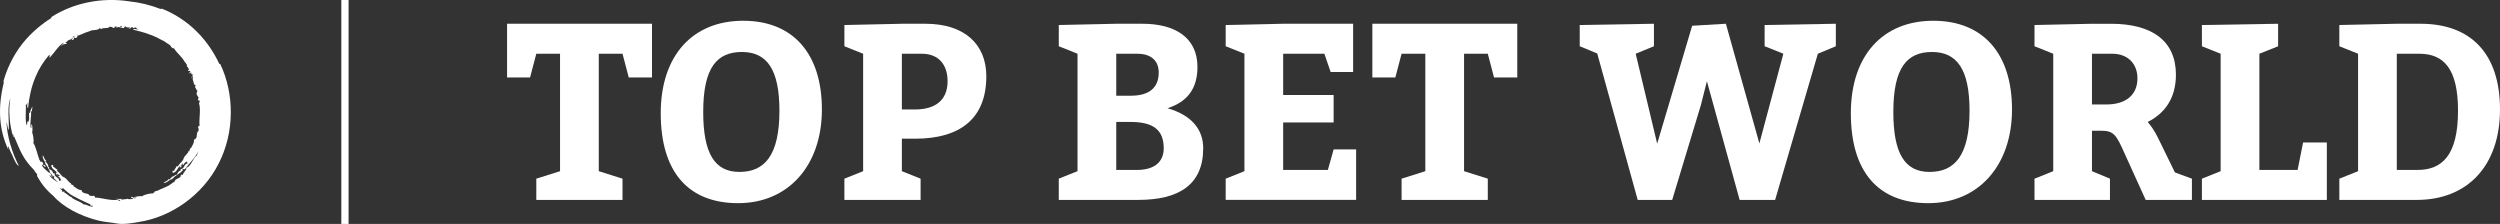
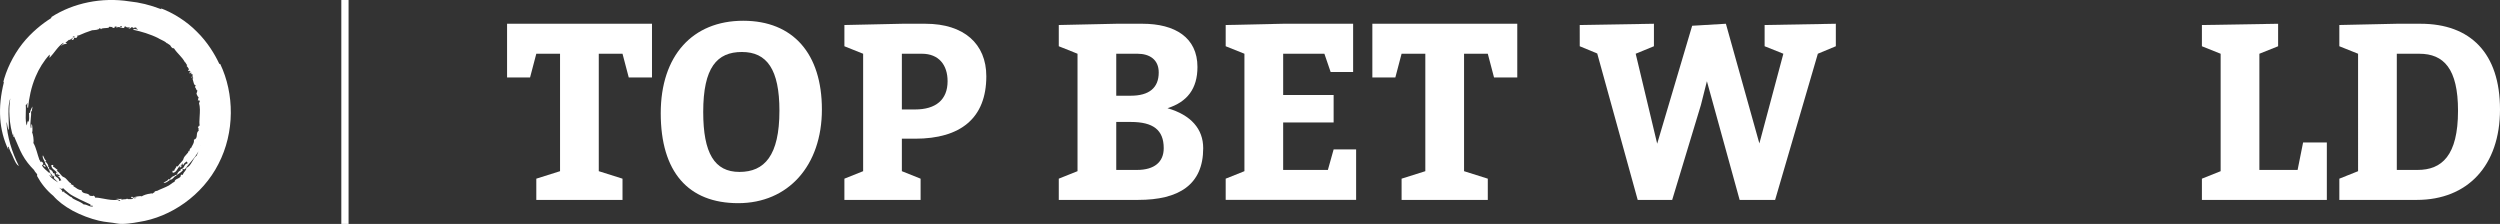
<svg xmlns="http://www.w3.org/2000/svg" contrastcolor="ffffff" template="Default" presentation="2.5" layouttype="undefined" specialfontid="undefined" id1="108" id2="107" companyname="Top Bet World" companytagline="" version="1.1" viewBox="65 216.191 420 37.617" class="watermark-logo">
  <rect x="65" y="216.191" width="420" height="37.617" fill="#333333" stroke="none" />
  <g fill="#00af66" fill-rule="none" stroke="none" stroke-width="1" stroke-linecap="butt" stroke-linejoin="miter" stroke-miterlimit="10" stroke-dasharray="" stroke-dashoffset="0" font-family="none" font-weight="none" font-size="none" text-anchor="none" style="mix-blend-mode: normal">
    <g data-paper-data="{&quot;isGlobalGroup&quot;:true,&quot;bounds&quot;:{&quot;x&quot;:65.00000000000001,&quot;y&quot;:216.19144462321262,&quot;width&quot;:420,&quot;height&quot;:37.617110753574735}}">
      <g data-paper-data="{&quot;isPrimaryText&quot;:true}" fill-rule="nonzero">
        <path d="M159.088,244.949l-3.988,1.259v3.568h14.482v-3.568l-3.988,-1.259v-19.729h3.988l1.049,3.988h3.904v-9.025h-24.347v9.025h3.862l1.049,-3.988h3.988z" data-paper-data="{&quot;glyphName&quot;:&quot;T&quot;,&quot;glyphIndex&quot;:0,&quot;firstGlyphOfWord&quot;:true,&quot;word&quot;:1}" style="fill: rgb(255, 255, 255);" />
        <path d="M189.857,219.678c-8.521,0 -13.853,5.877 -13.853,15.532c0,9.865 4.618,15.112 13.013,15.112c8.395,0 14.062,-6.297 14.062,-15.742c0,-9.361 -4.827,-14.902 -13.223,-14.902zM189.647,224.925c4.198,0 6.297,2.938 6.297,9.865c0,7.556 -2.519,10.284 -6.716,10.284c-4.198,0 -6.087,-3.148 -6.087,-10.075c0,-7.472 2.309,-10.075 6.506,-10.075z" data-paper-data="{&quot;glyphName&quot;:&quot;O&quot;,&quot;glyphIndex&quot;:1,&quot;word&quot;:1}" style="fill: rgb(255, 255, 255);" />
        <path d="M206.858,249.776h12.803v-3.568l-3.148,-1.259v-5.457h2.225c7.64,0 11.964,-3.442 11.964,-10.494c0,-5.457 -3.778,-8.815 -10.2,-8.815h-3.988l-9.655,0.21v3.568l3.148,1.259v19.729l-3.148,1.259zM216.513,234.58v-9.361h3.358c2.854,0 4.324,1.889 4.324,4.618c0,3.106 -1.973,4.743 -5.457,4.743z" data-paper-data="{&quot;glyphName&quot;:&quot;P&quot;,&quot;glyphIndex&quot;:2,&quot;lastGlyphOfWord&quot;:true,&quot;word&quot;:1}" style="fill: rgb(255, 255, 255);" />
        <path d="M252.53,220.182l-9.655,0.21v3.568l3.148,1.259v19.729l-3.148,1.259v3.568h13.349c6.8,0 10.914,-2.519 10.914,-8.689c0,-3.232 -2.057,-5.583 -6.003,-6.716c3.316,-1.049 5.037,-3.274 5.037,-6.926c0,-4.953 -3.778,-7.262 -9.235,-7.262zM252.53,232.271v-7.052h3.568c2.015,0 3.568,0.965 3.568,3.148c0,2.603 -1.637,3.904 -4.701,3.904zM252.53,244.739v-8.06h2.435c3.778,0 5.541,1.343 5.541,4.408c0,2.309 -1.553,3.652 -4.492,3.652z" data-paper-data="{&quot;glyphName&quot;:&quot;B&quot;,&quot;glyphIndex&quot;:3,&quot;firstGlyphOfWord&quot;:true,&quot;word&quot;:2}" style="fill: rgb(255, 255, 255);" />
        <path d="M289.05,232.146h-8.479v-6.926h6.926l1.049,3.064h3.778v-8.102h-11.754l-9.655,0.21v3.568l3.148,1.259v19.729l-3.148,1.259v3.568h21.912v-8.479h-3.778l-0.965,3.442h-7.514v-7.976h8.479z" data-paper-data="{&quot;glyphName&quot;:&quot;E&quot;,&quot;glyphIndex&quot;:4,&quot;word&quot;:2}" style="fill: rgb(255, 255, 255);" />
        <path d="M304.455,244.949l-3.988,1.259v3.568h14.482v-3.568l-3.988,-1.259v-19.729h3.988l1.049,3.988h3.904v-9.025h-24.347v9.025h3.862l1.049,-3.988h3.988z" data-paper-data="{&quot;glyphName&quot;:&quot;T&quot;,&quot;glyphIndex&quot;:5,&quot;lastGlyphOfWord&quot;:true,&quot;word&quot;:2}" style="fill: rgb(255, 255, 255);" />
        <path d="M330.397,223.96l2.938,1.217l6.8,24.599h5.793l4.827,-15.951l1.007,-3.988l5.499,19.939h5.961l7.178,-24.557l3.022,-1.259v-3.778l-11.964,0.21v3.568l3.148,1.259l-4.03,15.07l-5.625,-20.107l-5.667,0.336l-5.877,19.813l-3.61,-15.112l3.064,-1.259v-3.778l-12.467,0.21z" data-paper-data="{&quot;glyphName&quot;:&quot;W&quot;,&quot;glyphIndex&quot;:6,&quot;firstGlyphOfWord&quot;:true,&quot;word&quot;:3}" style="fill: rgb(255, 255, 255);" />
-         <path d="M389.795,219.678c-8.521,0 -13.853,5.877 -13.853,15.532c0,9.865 4.618,15.112 13.013,15.112c8.395,0 14.062,-6.297 14.062,-15.742c0,-9.361 -4.827,-14.902 -13.223,-14.902zM389.586,224.925c4.198,0 6.297,2.938 6.297,9.865c0,7.556 -2.519,10.284 -6.716,10.284c-4.198,0 -6.087,-3.148 -6.087,-10.075c0,-7.472 2.309,-10.075 6.506,-10.075z" data-paper-data="{&quot;glyphName&quot;:&quot;O&quot;,&quot;glyphIndex&quot;:7,&quot;word&quot;:3}" style="fill: rgb(255, 255, 255);" />
-         <path d="M406.796,249.776h12.677v-3.568l-3.022,-1.259v-6.8h1.469c2.225,0 2.603,0.672 4.03,3.862l3.526,7.766h7.766v-3.568l-2.854,-1.049l-2.812,-5.751c-0.672,-1.385 -1.301,-2.183 -1.763,-2.729c2.854,-1.427 4.743,-3.988 4.743,-7.934c0,-5.709 -4.03,-8.563 -10.914,-8.563h-3.19l-9.655,0.21v3.568l3.148,1.259v19.729l-3.148,1.259zM416.451,233.741v-8.521h3.442c2.603,0 4.198,1.721 4.198,4.114c0,2.812 -1.931,4.408 -5.247,4.408z" data-paper-data="{&quot;glyphName&quot;:&quot;R&quot;,&quot;glyphIndex&quot;:8,&quot;word&quot;:3}" style="fill: rgb(255, 255, 255);" />
        <path d="M450.998,244.739h-6.423v-19.519l3.148,-1.259v-3.778l-12.803,0.21v3.568l3.148,1.259v19.729l-3.148,1.259v3.568h20.989v-9.655h-3.988z" data-paper-data="{&quot;glyphName&quot;:&quot;L&quot;,&quot;glyphIndex&quot;:9,&quot;word&quot;:3}" style="fill: rgb(255, 255, 255);" />
        <path d="M461.157,244.949l-3.148,1.259v3.568h13.013c8.521,0 13.978,-5.751 13.978,-15.196c0,-9.445 -4.953,-14.398 -13.349,-14.398h-3.988l-9.655,0.21v3.568l3.148,1.259zM467.663,244.739v-19.519h3.778c4.114,0 6.506,2.519 6.506,9.571c0,7.556 -2.729,9.949 -6.8,9.949z" data-paper-data="{&quot;glyphName&quot;:&quot;D&quot;,&quot;glyphIndex&quot;:10,&quot;lastGlyphOfWord&quot;:true,&quot;word&quot;:3}" style="fill: rgb(255, 255, 255);" />
      </g>
      <g data-paper-data="{&quot;fillRule&quot;:&quot;evenodd&quot;,&quot;fillRuleOriginal&quot;:&quot;evenodd&quot;,&quot;isIcon&quot;:true,&quot;iconStyle&quot;:&quot;standalone&quot;,&quot;selectedEffects&quot;:{&quot;container&quot;:&quot;&quot;,&quot;transformation&quot;:&quot;&quot;,&quot;pattern&quot;:&quot;&quot;},&quot;bounds&quot;:{&quot;x&quot;:65.00000000000001,&quot;y&quot;:216.19144462321262,&quot;width&quot;:38.778069955035576,&quot;height&quot;:37.617110753574735},&quot;iconType&quot;:&quot;icon&quot;,&quot;isDetailed&quot;:false,&quot;source&quot;:&quot;noun&quot;,&quot;rawIconId&quot;:&quot;165101&quot;,&quot;suitableAsStandaloneIcon&quot;:true}" fill-rule="evenodd">
        <path d="M101.783,226.805c0.085,0.17 0.128,0.17 0.213,0.128c2.382,4.977 2.467,11.486 -0.298,16.804c-2.68,5.275 -7.998,8.934 -13.358,9.742c-0.893,0.17 -2.68,0.468 -3.701,0.255c-0.766,-0.17 -2,-0.213 -3.021,-0.468c-1.446,-0.34 -3.021,-0.936 -4.382,-1.659c-1.404,-0.766 -2.553,-1.659 -3.276,-2.51c-1.149,-0.936 -2.085,-2.127 -2.723,-3.318c-0.021,-0.043 -0.011,-0.096 0,-0.149c0.011,-0.053 0.021,-0.106 0,-0.149c-0.085,-0.17 -0.383,-0.425 -0.468,-0.638c0,-0.043 -0.043,-0.043 -0.043,-0.085c-0.766,-0.766 -1.446,-1.617 -1.957,-2.553c-0.425,-0.723 -0.978,-2.17 -1.404,-3.106c-0.043,0 -0.085,0 -0.085,0.085c-0.105,-0.021 -0.086,-0.063 -0.054,-0.13c0.032,-0.069 0.077,-0.166 0.012,-0.295c-0.043,0 -0.043,0.213 0,0.255c-0.255,-0.213 -0.638,-2.467 -0.638,-3.276c-0.085,-1.106 0,-2.212 0.128,-3.021c-0.371,1.028 -0.321,2.343 -0.273,3.585c0.023,0.609 0.046,1.201 0.018,1.732c-0.255,-0.298 -0.213,-1.021 -0.383,-1.361c0.085,2.382 0.893,5.063 2.085,7.402c-0.468,-0.213 -0.808,-1.106 -1.106,-1.787c-0.255,-0.468 -0.468,-0.978 -0.638,-1.446c-0.152,-0.025 -0.108,0.115 -0.065,0.251c0.029,0.092 0.057,0.183 0.023,0.217c-1.532,-3.233 -1.829,-6.977 -0.723,-11.359c-0.071,-0.071 -0.113,0.066 -0.149,0.188c-0.007,0.024 -0.014,0.046 -0.021,0.067c0.511,-2.212 1.702,-4.68 3.233,-6.637c1.532,-1.957 3.446,-3.446 4.807,-4.297c0.128,-0.085 0.128,-0.128 0.085,-0.213c3.701,-2.382 8.509,-3.361 13.103,-2.638c1.702,0.17 3.488,0.596 5.36,1.319c0.075,-0.075 -0.047,-0.149 -0.164,-0.195c2.114,0.77 4.432,2.208 6.163,3.981c1.787,1.744 3.021,3.829 3.701,5.275zM91.919,217.549c-0.017,-0.006 -0.033,-0.012 -0.049,-0.018c0.016,0.006 0.032,0.012 0.049,0.018zM85.149,220.679c0.128,0 0.255,0.043 0.298,0.085c0.072,-0.036 0.053,-0.072 0.019,-0.134c-0.006,-0.011 -0.013,-0.023 -0.019,-0.036h-0.085v0.043c0,-0.043 -0.043,-0.043 -0.043,-0.043h-0.128c0,0 -0.043,0.043 -0.043,0.085zM84.681,249.736c0,0.128 0.17,0 0.34,0.213c0.128,-0.043 0.17,-0.085 0.213,-0.128c-0.425,-0.085 -0.893,-0.298 -0.596,-0.213c0.137,-0.039 0.265,-0.015 0.376,0.005c0.13,0.024 0.236,0.044 0.305,-0.048c0.085,0 0.085,0.085 0.085,0.17c0.213,-0.043 0.511,-0.085 0.766,-0.085c0.043,-0.043 0.128,-0.043 0.17,-0.085c0.085,0.043 0.128,0.043 0.17,0.085h0.553c0.085,-0.043 0.213,-0.043 0.298,-0.128c-0.043,0 -0.043,-0.043 0,-0.043c0,-0.089 -0.124,-0.054 -0.228,-0.024c-0.045,0.013 -0.086,0.024 -0.112,0.024c0.043,-0.085 0.043,-0.128 0.043,-0.213c0.213,-0.043 0.34,0.043 0.383,0.213h-0.043c0.016,0.016 0.046,0.007 0.078,-0.002c0.051,-0.016 0.109,-0.033 0.135,0.045h0.085c0.043,-0.085 0.17,-0.128 0.298,-0.17c-0.074,0 -0.154,0.016 -0.23,0.03c-0.141,0.028 -0.268,0.053 -0.323,-0.03c0.17,-0.085 1.149,-0.298 1.361,-0.17c0.213,-0.17 0.936,-0.425 1.489,-0.468c0.043,-0.043 0.043,-0.043 0.128,-0.043c0.043,0 0.085,0.043 0.085,0.043h0.085l0.383,-0.255c-0.028,-0.113 0.056,-0.132 0.166,-0.157c0.056,-0.013 0.118,-0.027 0.175,-0.055v0.043c0.638,-0.34 1.446,-0.596 2.042,-0.936c0.17,-0.128 0.34,-0.255 0.553,-0.383l0.085,-0.085h0.043c0.085,-0.085 0.213,-0.128 0.298,-0.17c-0.021,-0.267 0.247,-0.395 0.514,-0.524c0.286,-0.137 0.573,-0.275 0.507,-0.583c0.066,-0.111 0.121,-0.083 0.177,-0.055c0.051,0.026 0.102,0.052 0.164,-0.03c0.091,-0.237 0.222,-0.396 0.338,-0.538c0.154,-0.188 0.282,-0.344 0.258,-0.611c0.808,-0.213 1.064,-1.574 1.744,-2.042c0.085,-0.255 0.213,-0.468 0.298,-0.723c-0.043,0.085 -0.085,0.17 -0.128,0.213c-0.638,1.106 -1.489,1.872 -2.17,2.808c-0.051,0 -0.102,-0.014 -0.153,-0.027c-0.077,-0.02 -0.153,-0.041 -0.23,-0.015c-0.126,0.126 0.119,0.128 0.168,0.047c-0.257,0.466 -0.935,0.805 -1.487,1.23c-0.128,0.128 -0.468,0.468 -0.511,0.468c-0.09,-0.054 -0.272,0.075 -0.484,0.226c-0.288,0.205 -0.632,0.45 -0.877,0.327c0.383,-0.255 0.723,-0.298 0.851,-0.638l0.128,0.128c0.255,-0.298 0.638,-0.723 0.936,-0.596c0.04,-0.06 0.014,-0.064 -0.02,-0.068c-0.038,-0.005 -0.087,-0.012 -0.065,-0.102c0.051,-0.013 0.098,-0.014 0.145,-0.015c0.109,-0.003 0.217,-0.006 0.366,-0.155c-0.17,0.043 0.298,-0.681 0.511,-0.553c0.016,-0.048 0.008,-0.084 0.001,-0.116c-0.012,-0.055 -0.022,-0.102 0.084,-0.181c0.638,-0.085 0.425,-0.808 1.064,-0.936c0.085,-0.085 0.032,-0.138 -0.021,-0.191c-0.053,-0.053 -0.106,-0.106 -0.021,-0.191c-0.255,0.213 -0.468,0.255 -0.638,0.638c-0.142,0.024 -0.126,-0.032 -0.106,-0.101c0.016,-0.054 0.035,-0.117 -0.022,-0.155c-0.17,0.043 -0.085,0.255 -0.298,0.425c0.043,0.043 0.298,-0.043 0.17,-0.128c0.213,-0.043 -0.17,0.383 -0.298,0.383c-0.11,-0.055 -0.043,-0.127 0.03,-0.206c0.04,-0.043 0.082,-0.089 0.097,-0.134c-0.596,0.298 -0.596,1.191 -1.361,1.234c0.026,-0.052 0.004,-0.121 -0.017,-0.185c-0.013,-0.041 -0.026,-0.08 -0.026,-0.112c0.051,-0.077 0.119,-0.061 0.182,-0.046c0.042,0.01 0.082,0.02 0.115,0.003c0.085,-0.383 0.34,-0.468 0.383,-0.766c0.043,0 0.128,0 0.17,-0.043c0.053,0.187 0.057,0.173 0.072,0.105c0.009,-0.04 0.023,-0.1 0.055,-0.148c0.17,-0.298 0.808,-0.851 0.851,-1.064c0.17,-0.723 0.893,-0.978 0.893,-1.446l0.17,0.085c-0.05,-0.15 -0.012,-0.226 0.036,-0.324c0.034,-0.069 0.074,-0.148 0.091,-0.272c0.043,0.043 0.043,0.085 0.085,0.128c0.083,-0.208 0.175,-0.375 0.259,-0.527c0.173,-0.314 0.309,-0.561 0.252,-0.962c0.808,-0.213 0.213,-1.149 0.808,-1.489c-0.053,-0.088 -0.04,-0.176 -0.028,-0.259c0.017,-0.116 0.032,-0.22 -0.142,-0.295c0.073,0 0.099,-0.079 0.125,-0.159c0.035,-0.105 0.07,-0.212 0.215,-0.139c-0.092,-0.332 -0.056,-0.897 -0.018,-1.509c0.051,-0.799 0.107,-1.681 -0.11,-2.235c0.056,-0.019 0.055,-0.061 0.054,-0.118c-0.001,-0.073 -0.003,-0.169 0.117,-0.265c-0.128,-0.17 -0.213,-0.17 -0.383,-0.085c0.128,-0.128 0.043,-0.468 0.17,-0.596c-0.213,-0.043 -0.255,-0.383 -0.383,-0.553c0.043,-0.213 0.128,-0.34 0.17,-0.553c-0.298,-0.085 -0.17,-0.425 -0.425,-0.511c0.091,-0.018 0.073,-0.059 0.053,-0.107c-0.027,-0.065 -0.06,-0.142 0.16,-0.19c-0.596,-0.085 -0.34,-1.064 -0.851,-1.489c0.156,-0.026 0.169,0.027 0.194,0.131c0.016,0.066 0.037,0.152 0.103,0.252c0.085,-0.213 0.043,-0.34 -0.128,-0.553c0.123,0.062 0.108,0.024 0.082,-0.036c-0.027,-0.064 -0.065,-0.154 0.045,-0.176c-0.034,-0.017 -0.062,-0.034 -0.087,-0.048c-0.103,-0.06 -0.151,-0.088 -0.253,0.048c-0.017,-0.052 0.015,-0.09 0.048,-0.129c0.047,-0.055 0.095,-0.111 -0.005,-0.212c-0.076,-0.025 -0.092,0.009 -0.119,0.068c-0.019,0.04 -0.042,0.092 -0.094,0.144c-0.006,-0.032 -0.014,-0.063 -0.021,-0.092c-0.04,-0.168 -0.069,-0.291 0.148,-0.291c-0.065,-0.13 -0.185,-0.117 -0.282,-0.106c-0.093,0.01 -0.165,0.018 -0.144,-0.107c0.043,-0.17 0.085,-0.128 0.17,0.043c-0.043,-0.34 -0.128,-0.468 -0.425,-0.766c0.17,0.021 0.117,-0.032 0.064,-0.085c-0.053,-0.053 -0.106,-0.106 0.064,-0.085c-0.116,-0.023 -0.207,-0.2 -0.273,-0.326c-0.054,-0.105 -0.091,-0.176 -0.11,-0.099c-0.553,-1.021 -1.234,-1.404 -1.872,-2.382c-0.262,0.075 -0.425,-0.18 -0.577,-0.416c-0.021,-0.032 -0.041,-0.064 -0.061,-0.095c-0.17,-0.128 -0.34,-0.213 -0.511,-0.34h-0.043c-0.085,0 -0.085,-0.043 -0.085,-0.085c-0.17,-0.128 -0.298,-0.213 -0.468,-0.298l-0.766,-0.383h-0.043v-0.043c-1.446,-0.723 -2.935,-1.149 -4.297,-1.446c0.114,-0.191 0.434,-0.108 0.745,-0.027c0.036,0.009 0.071,0.018 0.106,0.027c-0.032,-0.048 -0.089,-0.084 -0.144,-0.12c-0.091,-0.058 -0.18,-0.115 -0.153,-0.22c-0.128,-0.043 -0.213,-0.043 -0.34,-0.043c0,0.085 0,0.128 -0.085,0.128c-0.085,0 -0.128,-0.043 -0.128,-0.128c-0.128,0 -0.255,-0.043 -0.383,-0.043c0,0.043 0,0.085 0.085,0.085c-0.012,0.012 -0.051,0.024 -0.094,0.037c-0.108,0.033 -0.235,0.072 0.009,0.133c-0.383,-0.043 -0.681,-0.213 -0.893,-0.383h-0.128c-0.085,0.085 -0.043,0.255 -0.17,0.255c-0.114,0.033 -0.284,-0.016 -0.462,-0.066c-0.288,-0.082 -0.598,-0.17 -0.729,0.066c0,-0.17 -0.043,-0.213 -0.17,-0.255c-0.085,0.043 -0.17,0.085 -0.255,0.085c0.043,0 0.085,0 0.128,0.043c-0.085,0.128 -0.213,0.128 -0.425,0.128c0,-0.043 0.043,-0.085 0.043,-0.17h-0.085c0,0.037 -0.032,0.026 -0.082,0.008c-0.065,-0.023 -0.162,-0.056 -0.258,-0.008v-0.043c-0.085,0 -0.128,0.043 -0.213,0.043v0.128c-0.468,0.085 -0.766,0.043 -1.106,0.128l0.043,-0.043c-0.043,0.043 -0.085,0.043 -0.128,0.043c-0.043,0.085 -0.085,0.128 -0.128,0.128c-0.043,-0.043 -0.043,-0.043 -0.043,-0.085c-0.043,0.043 -0.043,0.043 -0.085,0.043c0.081,-0.108 0.059,-0.113 0.01,-0.124c-0.028,-0.006 -0.065,-0.015 -0.096,-0.046c-0.043,0 -0.128,0.043 -0.17,0.043c0.027,0.027 0.073,0.019 0.124,0.01c0.028,-0.005 0.058,-0.01 0.089,-0.01c-0.255,0.298 -0.851,0.298 -1.319,0.34c-0.766,0.255 -1.574,0.553 -2.297,0.893c0,-0.043 -0.043,-0.043 -0.043,-0.043c-0.085,0.043 -0.128,0.043 -0.17,0.085c0.043,0 0.085,0.043 0.043,0.128c-0.085,0.043 -0.128,0.128 -0.128,0.213c-0.031,0 -0.064,0.002 -0.098,0.005c-0.109,0.008 -0.23,0.017 -0.327,-0.048c-0.06,0.04 -0.045,0.089 -0.03,0.139c0.017,0.056 0.035,0.114 -0.056,0.159c-0.17,0.128 -0.213,0.043 -0.34,0.128c0.07,-0.244 0.197,-0.345 0.38,-0.467c-0.338,0.086 -0.382,0.34 -0.848,0.467c0,-0.043 0.043,-0.043 0.043,-0.085c-0.17,0.128 -0.34,0.34 -0.596,0.511c0.021,0.085 0.106,0.085 0.17,0.085c0.064,0 0.106,0 0.043,0.085c-0.425,0.128 -0.553,0 -0.936,0.383c0,-0.077 0.087,-0.154 0.178,-0.235c0.111,-0.098 0.228,-0.202 0.205,-0.318c-0.936,0.596 -1.489,1.659 -2.34,2.553c-0.019,-0.056 -0.005,-0.143 0.01,-0.235c0.019,-0.119 0.038,-0.246 -0.01,-0.318c-0.978,1.064 -1.787,2.382 -2.34,3.701c-0.766,1.787 -1.106,3.616 -1.276,5.275c-0.189,-0.076 -0.143,-0.421 -0.1,-0.736c0.005,-0.039 0.01,-0.077 0.015,-0.115c-0.128,0.085 -0.128,0.34 -0.298,0.34c0.035,0.362 0.02,0.78 0.005,1.22c-0.022,0.645 -0.046,1.338 0.08,1.97c0,0.043 0.043,0.17 0.085,0.255c0.043,-0.213 0.085,-0.468 0.128,-0.681c0.048,-0.024 0.069,-0.008 0.093,0.011c0.019,0.015 0.04,0.031 0.077,0.031c0.133,-0.332 0.11,-0.767 0.094,-1.083c-0.005,-0.09 -0.009,-0.17 -0.009,-0.235c-0.027,-0.135 0.032,-0.15 0.089,-0.165c0.033,-0.008 0.066,-0.017 0.081,-0.048c0,-0.383 0.553,-1.319 0.383,-0.936c0.02,0.139 -0.016,0.269 -0.047,0.38c-0.035,0.128 -0.064,0.232 0.004,0.3c0,0.043 -0.085,0.043 -0.17,0.043c0.036,0.364 -0.005,0.767 -0.048,1.182c-0.057,0.555 -0.117,1.133 0.005,1.668c0.107,-0.064 0.096,-0.214 0.085,-0.358c-0.011,-0.143 -0.021,-0.28 0.085,-0.323c0.085,0.17 0.17,1.149 0.043,1.361c0.128,0.255 0.34,1.276 0.213,1.787c0.468,0.766 0.681,1.957 1.021,2.85c0.043,0.043 0.085,0.128 0.128,0.17v0.043c0.043,0.043 0.043,0.128 0.085,0.17c0.043,-0.085 0.085,-0.128 0.17,-0.085c0.043,0.128 0.128,0.128 0.213,0.128c0,0.041 0.009,0.087 0.018,0.134c0.019,0.099 0.04,0.205 -0.018,0.292c0.04,0.06 0.09,0.035 0.14,0.01c0.056,-0.028 0.113,-0.057 0.158,0.033c0.17,0.128 0.043,0.17 0.17,0.298c-0.262,-0.037 -0.359,-0.207 -0.553,-0.421c-0.001,0.082 -0.043,0.124 -0.085,0.166c0.255,0.468 0.681,0.766 1.234,1.276c0.089,-0.022 0.073,-0.114 0.062,-0.179c-0.01,-0.057 -0.016,-0.093 0.057,-0.04c-0.139,-0.264 -0.271,-0.545 -0.418,-0.803c-0.085,-0.17 -0.383,-0.511 -0.383,-0.553c0.052,-0.069 -0.045,-0.252 -0.16,-0.47c-0.167,-0.316 -0.374,-0.707 -0.223,-0.934c0.213,0.383 0.255,0.723 0.553,0.893l-0.17,0.085c0.026,0.03 0.052,0.06 0.08,0.092c0.247,0.282 0.541,0.619 0.388,0.887c0.061,0.061 0.064,0.044 0.068,0.015c0.005,-0.032 0.013,-0.08 0.102,-0.057c0.014,0.057 0.009,0.104 0.005,0.151c-0.009,0.095 -0.019,0.189 0.123,0.359c0,-0.213 0.681,0.383 0.511,0.553c0.052,0.035 0.097,0.027 0.137,0.02c0.059,-0.01 0.11,-0.019 0.16,0.108c0,0.638 0.723,0.511 0.766,1.149c0.082,0.082 0.135,0.035 0.187,-0.012c0.055,-0.05 0.109,-0.098 0.196,0.012c-0.213,-0.298 -0.17,-0.511 -0.553,-0.723c-0.022,-0.109 0.012,-0.095 0.067,-0.073c0.053,0.021 0.125,0.05 0.188,-0.012c0,-0.17 -0.255,-0.128 -0.383,-0.34c-0.085,0.043 -0.043,0.255 0.085,0.17c0,0.255 -0.383,-0.213 -0.34,-0.34c0.065,-0.13 0.155,-0.012 0.232,0.089c0.024,0.031 0.046,0.061 0.066,0.081c-0.108,-0.271 -0.324,-0.442 -0.533,-0.608c-0.283,-0.225 -0.555,-0.44 -0.53,-0.881c0.043,0.021 0.096,0.011 0.149,0c0.053,-0.011 0.106,-0.021 0.149,0c0.046,0.046 0.03,0.091 0.013,0.143c-0.015,0.045 -0.032,0.095 -0.013,0.155c0.383,0.128 0.425,0.383 0.723,0.468c-0.043,0.043 -0.043,0.128 0,0.17c-0.197,0.028 -0.171,0.038 -0.093,0.066c0.04,0.014 0.093,0.033 0.136,0.062c0.255,0.17 0.723,0.893 0.936,0.936c0.681,0.255 0.851,0.978 1.319,1.064l-0.085,0.17c0.255,0 0.255,0.17 0.553,0.213c-0.043,0.043 -0.085,0.043 -0.128,0.085c0.596,0.34 0.808,0.681 1.404,0.681c0.128,0.808 1.149,0.34 1.404,0.978c0.106,-0.035 0.197,-0.012 0.28,0.009c0.117,0.03 0.216,0.055 0.316,-0.094c0,0.071 0.074,0.105 0.148,0.139c0.103,0.048 0.207,0.095 0.108,0.244c0.34,-0.036 0.877,0.064 1.46,0.173c0.802,0.149 1.692,0.315 2.284,0.168zM73.42,245.089c0.151,0.399 0.041,0.529 0.455,0.86c-0.081,0.02 -0.172,-0.057 -0.269,-0.138c-0.105,-0.089 -0.216,-0.182 -0.327,-0.16c0.383,0.511 0.936,0.851 1.489,1.191l-0.723,-0.723c0,-0.128 0.085,-0.255 0.085,-0.383c-0.119,-0.119 -0.164,0.094 -0.101,0.158c-0.248,-0.187 -0.436,-0.481 -0.609,-0.806zM74.029,245.895c0.005,0.005 0.01,0.009 0.016,0.012c-0.005,-0.004 -0.011,-0.008 -0.016,-0.012zM77.406,222.465c0.023,-0.016 0.048,-0.031 0.073,-0.048c-0.01,0.004 -0.02,0.006 -0.03,0.006c0,-0.031 0.029,-0.074 0.052,-0.109c0.037,-0.055 0.062,-0.092 -0.054,-0.038c0.004,-0.004 0.008,-0.008 0.012,-0.011c-0.117,0.045 -0.23,0.12 -0.308,0.159c0.127,-0.042 0.212,-0 0.255,0.042zM77.447,222.276c-0.012,0.006 -0.026,0.012 -0.041,0.02c0.02,0 0.031,-0.01 0.041,-0.02zM84.511,220.637c0.043,0.043 0.085,0.043 0.17,0.043v-0.043zM86.327,220.739c0.196,0.118 0.321,0.193 0.524,0.153c-0.043,-0.043 -0.085,-0.085 -0.128,-0.085c-0.128,-0.043 -0.298,-0.085 -0.425,-0.085c0.01,0.006 0.019,0.012 0.029,0.017zM81.405,221.02c0,0 0.043,0 0.085,-0.043c-0.043,0 -0.085,0 -0.085,0.043zM77.959,222.041c-0.043,0 -0.043,0 -0.085,0.043c0,0 0.043,-0.043 0.085,-0.043zM98.677,240.717v-0.043c0,0 -0.043,0.043 0,0.043zM77.023,249.31c0.213,0.425 1.446,0.681 2.042,1.234c0.281,-0.02 0.486,0.073 0.695,0.169c0.235,0.107 0.476,0.217 0.836,0.172c-0.025,-0.171 -0.091,-0.16 -0.184,-0.143c-0.068,0.012 -0.151,0.027 -0.241,-0.027c-0.043,0 0.043,-0.17 0.043,-0.17c-0.468,-0.213 -3.106,-1.404 -3.616,-1.872c-0.383,-0.298 -0.723,-0.596 -1.021,-0.893c-0.085,0 -0.085,0.085 -0.085,0.17c-0.255,-0.043 -0.425,-0.128 -0.638,-0.255c0.298,0.213 0.638,0.425 0.638,0.766c0.085,0 0.17,-0.043 0.255,-0.128c0.011,0.021 0.029,0.045 0.048,0.069c0.056,0.072 0.112,0.144 -0.048,0.144c0.425,0.085 0.936,0.723 1.276,0.766z" data-paper-data="{&quot;isPathIcon&quot;:true}" style="fill: rgb(255, 255, 255);" />
      </g>
      <path d="M122.342,253.809v-37.617h1.218v37.617z" data-paper-data="{&quot;isShapeTextSeparator&quot;:true}" fill-rule="nonzero" style="fill: rgb(255, 255, 255);" />
    </g>
  </g>
</svg>